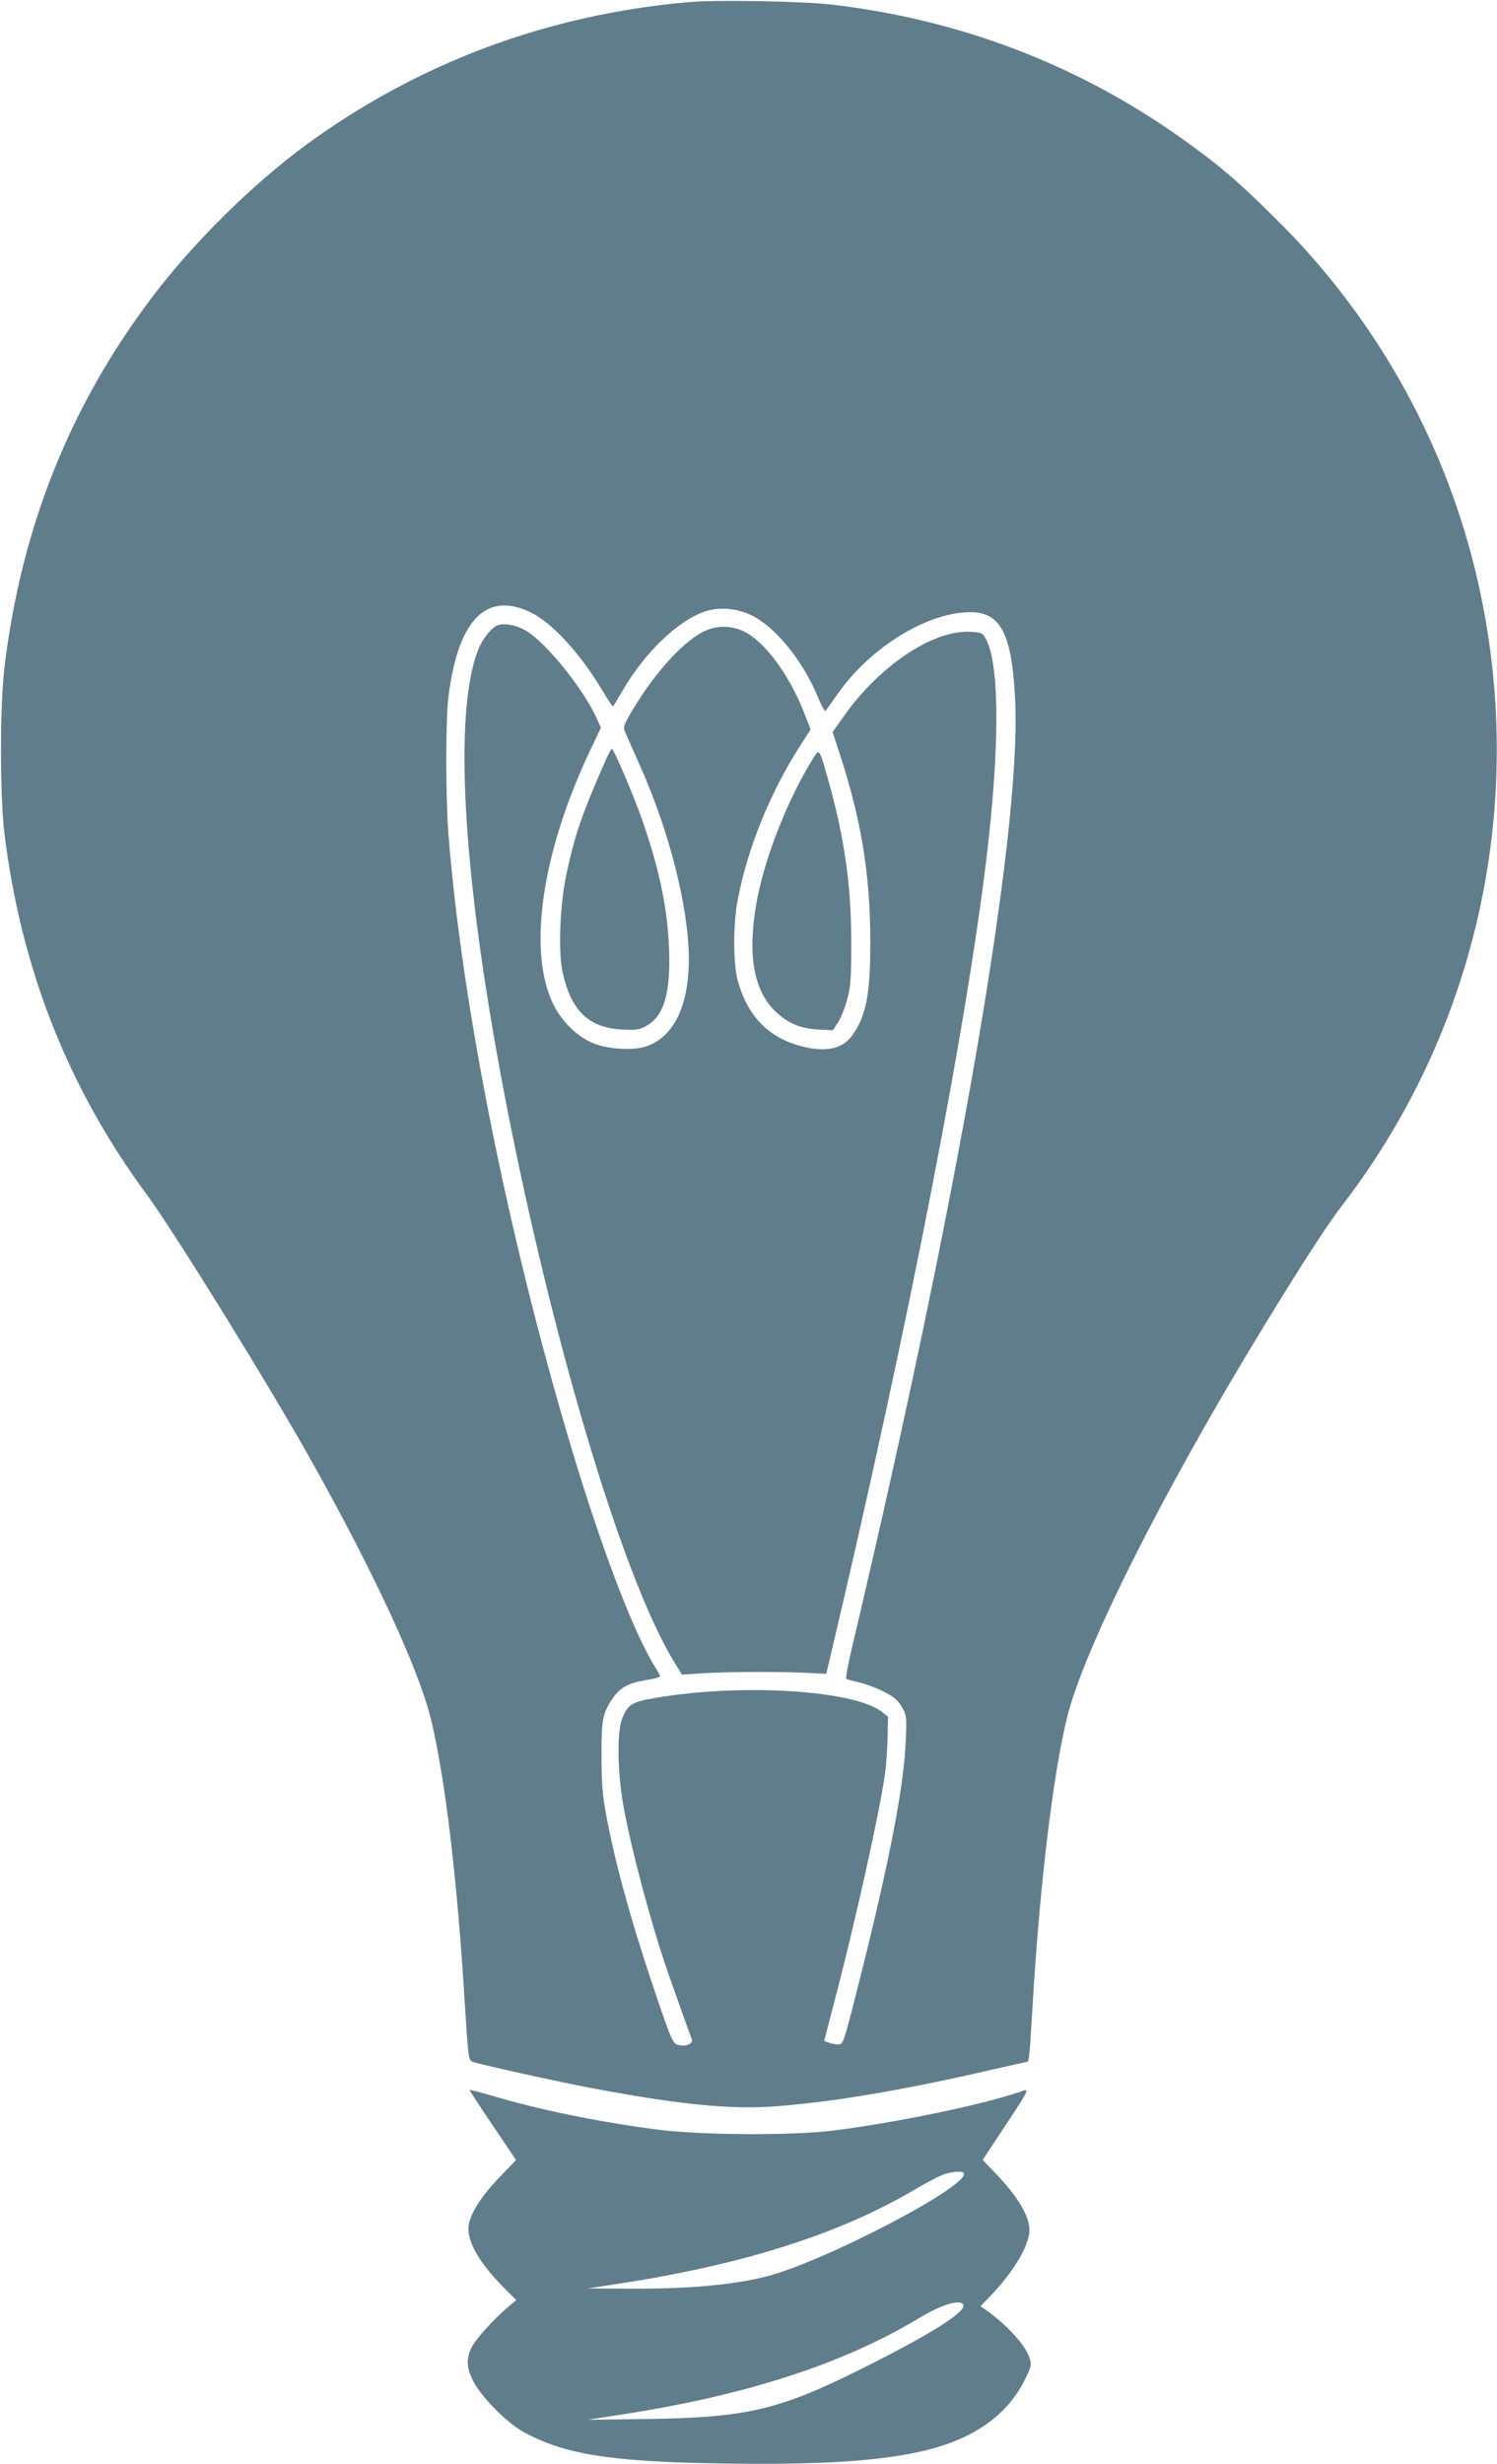
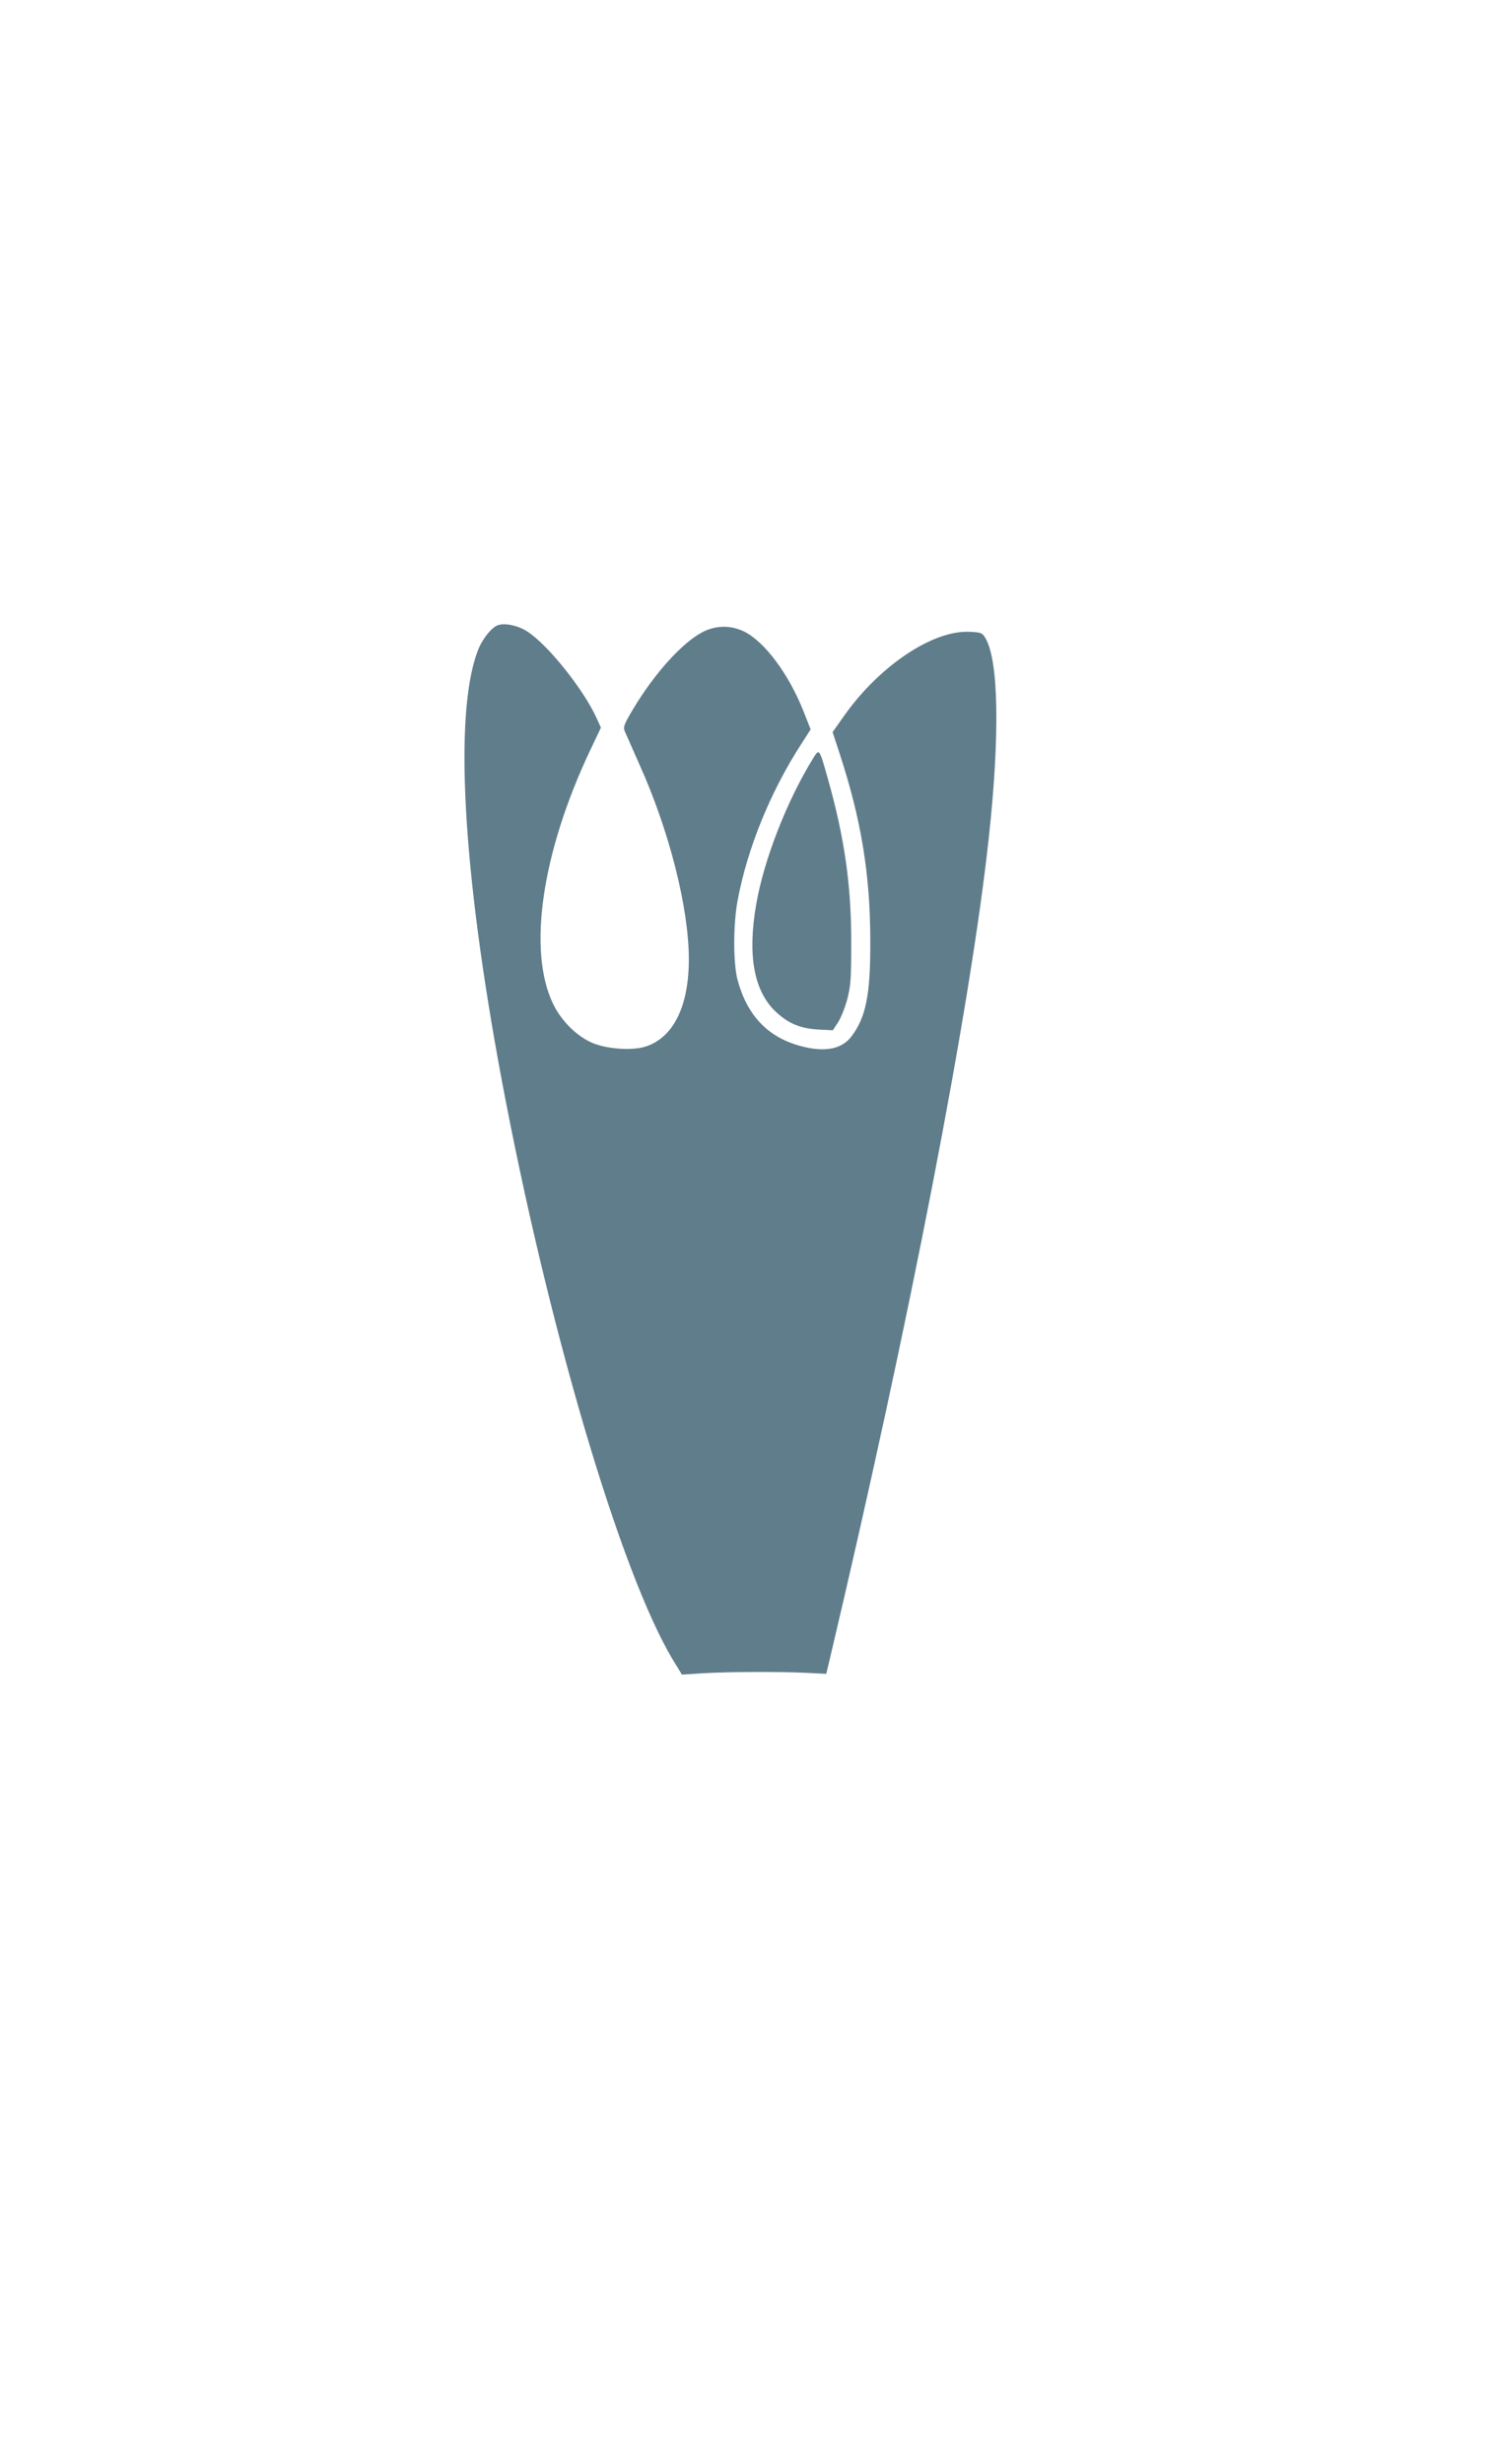
<svg xmlns="http://www.w3.org/2000/svg" version="1.0" width="778pt" height="1280pt" viewBox="0 0 778 1280" preserveAspectRatio="xMidYMid meet">
  <g transform="translate(0,1280) scale(0.1,-0.1)" fill="#607d8b" stroke="none">
-     <path d="M3580 12789 c-734 -64 -1406 -315 -1990 -742 -280 -206 -588 -510 -801 -793 -425 -562 -677 -1192 -765 -1914 -25 -204 -25 -667 -1 -870 87 -703 330 -1321 743 -1880 143 -195 637 -993 856 -1385 327 -585 555 -1078 618 -1337 74 -307 137 -834 176 -1482 18 -280 19 -288 40 -296 36 -14 457 -107 634 -140 444 -83 716 -110 948 -91 300 23 670 86 1127 192 93 21 173 39 176 39 4 0 10 42 13 93 3 50 11 166 16 257 38 606 105 1152 176 1440 88 357 504 1183 1022 2030 213 348 328 525 410 632 718 935 971 2148 687 3303 -169 688 -529 1321 -1037 1821 -207 205 -300 283 -508 430 -531 373 -1139 603 -1795 680 -157 18 -599 26 -745 13z m-822 -3170 c111 -54 255 -210 372 -405 28 -46 53 -84 55 -84 2 0 23 35 48 78 115 199 285 364 426 414 76 27 167 20 248 -19 121 -59 264 -233 340 -416 20 -48 39 -84 43 -80 4 4 34 47 68 95 171 239 462 417 685 418 159 0 217 -115 233 -460 32 -689 -292 -2566 -845 -4905 -22 -93 -37 -172 -33 -176 4 -3 33 -11 65 -18 31 -7 89 -28 127 -47 56 -29 75 -44 96 -80 26 -45 27 -48 21 -182 -9 -223 -82 -607 -222 -1167 -102 -407 -101 -405 -130 -405 -13 0 -35 4 -48 9 l-24 9 47 180 c108 407 243 1013 270 1212 6 47 12 132 13 188 l2 104 -30 24 c-142 114 -727 151 -1178 74 -124 -21 -145 -34 -174 -109 -27 -68 -24 -276 6 -446 39 -222 142 -609 230 -865 30 -86 118 -333 126 -352 9 -23 -25 -40 -64 -32 -35 7 -37 10 -138 309 -117 347 -201 656 -245 900 -17 91 -22 161 -22 290 -1 189 6 226 57 301 39 58 84 82 177 97 38 6 70 14 70 19 0 5 -11 25 -24 46 -104 165 -257 558 -405 1037 -342 1114 -600 2381 -671 3300 -14 183 -14 585 0 700 49 404 196 556 428 444z" />
    <path d="M2584 9551 c-34 -15 -81 -76 -102 -134 -123 -328 -78 -1136 123 -2214 241 -1289 620 -2573 892 -3025 l47 -77 110 7 c129 8 397 9 541 2 l99 -5 18 75 c418 1768 731 3383 827 4270 58 533 51 917 -17 1034 -17 29 -22 31 -85 34 -189 8 -464 -175 -647 -432 l-63 -89 37 -113 c112 -342 159 -628 159 -974 1 -278 -23 -395 -98 -494 -50 -66 -137 -83 -260 -51 -173 45 -282 159 -332 345 -23 87 -23 292 1 415 50 267 169 560 327 805 l52 81 -37 94 c-77 194 -203 363 -310 415 -70 33 -145 32 -214 -3 -107 -56 -250 -214 -362 -401 -47 -79 -52 -92 -43 -115 6 -14 41 -93 77 -174 155 -345 255 -741 256 -1009 0 -244 -79 -406 -223 -454 -66 -22 -191 -15 -270 15 -83 32 -168 114 -212 205 -134 276 -60 785 191 1316 l57 120 -24 53 c-68 148 -254 380 -358 446 -50 33 -122 47 -157 32z" />
-     <path d="M3153 8863 c-127 -288 -164 -392 -209 -603 -34 -157 -44 -404 -20 -511 44 -200 136 -288 308 -297 80 -4 91 -2 132 22 88 51 122 172 113 399 -8 207 -49 406 -137 661 -42 122 -150 376 -160 376 -3 0 -15 -21 -27 -47z" />
    <path d="M4228 8864 c-136 -218 -258 -529 -298 -762 -46 -265 -12 -451 102 -558 66 -61 125 -86 220 -92 l76 -4 26 39 c14 21 36 74 48 118 19 71 22 105 22 300 0 297 -35 542 -120 844 -46 164 -46 163 -76 115z" />
-     <path d="M2440 1943 c0 -2 54 -85 121 -184 l121 -180 -85 -88 c-88 -91 -139 -168 -158 -234 -22 -81 38 -196 173 -334 l71 -71 -39 -33 c-76 -63 -169 -167 -192 -211 -31 -63 -28 -108 10 -182 43 -81 173 -212 258 -259 214 -117 451 -155 1030 -164 531 -8 842 13 1076 72 243 62 411 184 499 361 35 70 37 79 26 114 -20 66 -119 175 -232 254 l-23 16 50 52 c121 125 204 265 204 343 -1 74 -57 170 -173 292 l-70 73 111 168 c138 209 136 205 81 185 -196 -67 -639 -159 -964 -200 -220 -28 -704 -25 -930 6 -304 40 -599 101 -847 174 -65 19 -118 33 -118 30z m2570 -436 c0 -77 -733 -457 -1025 -532 -172 -44 -404 -65 -700 -64 l-230 1 155 24 c654 100 1153 259 1548 492 67 40 138 76 159 81 58 14 93 13 93 -2z m-4 -678 c21 -35 -162 -151 -526 -333 -431 -215 -599 -255 -1120 -262 l-305 -4 160 25 c658 100 1168 265 1568 507 110 66 205 95 223 67z" />
  </g>
</svg>